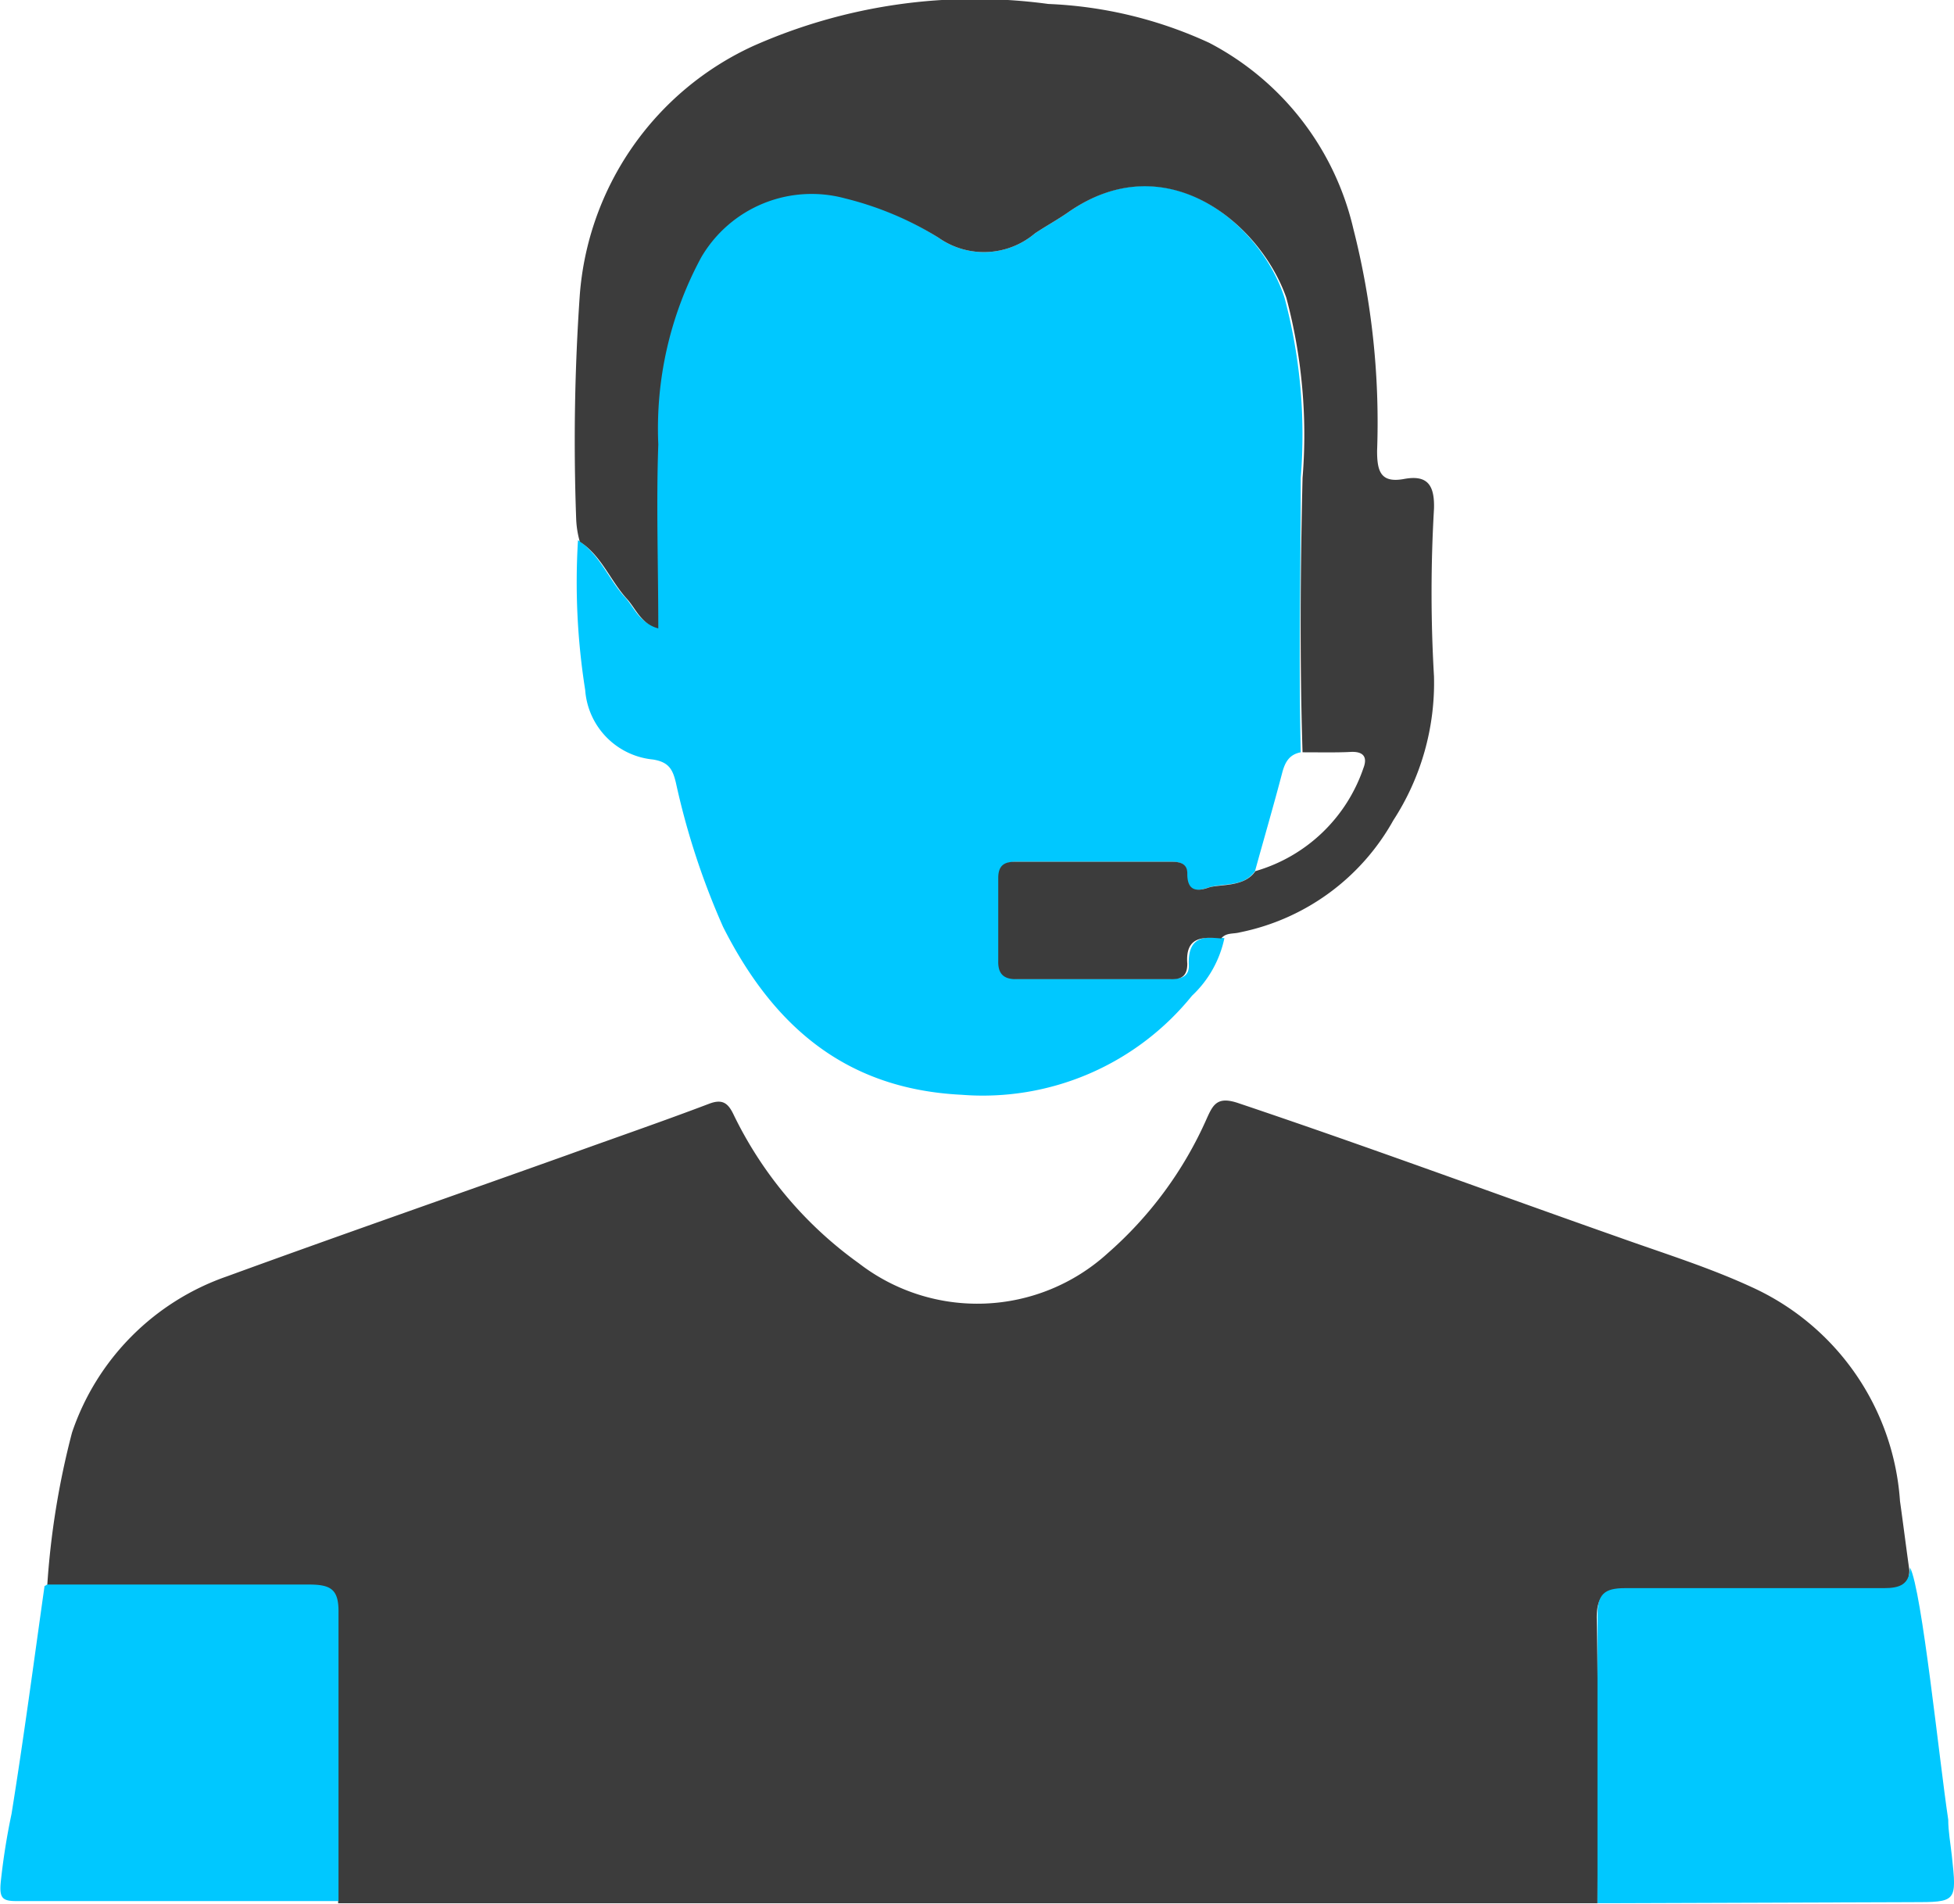
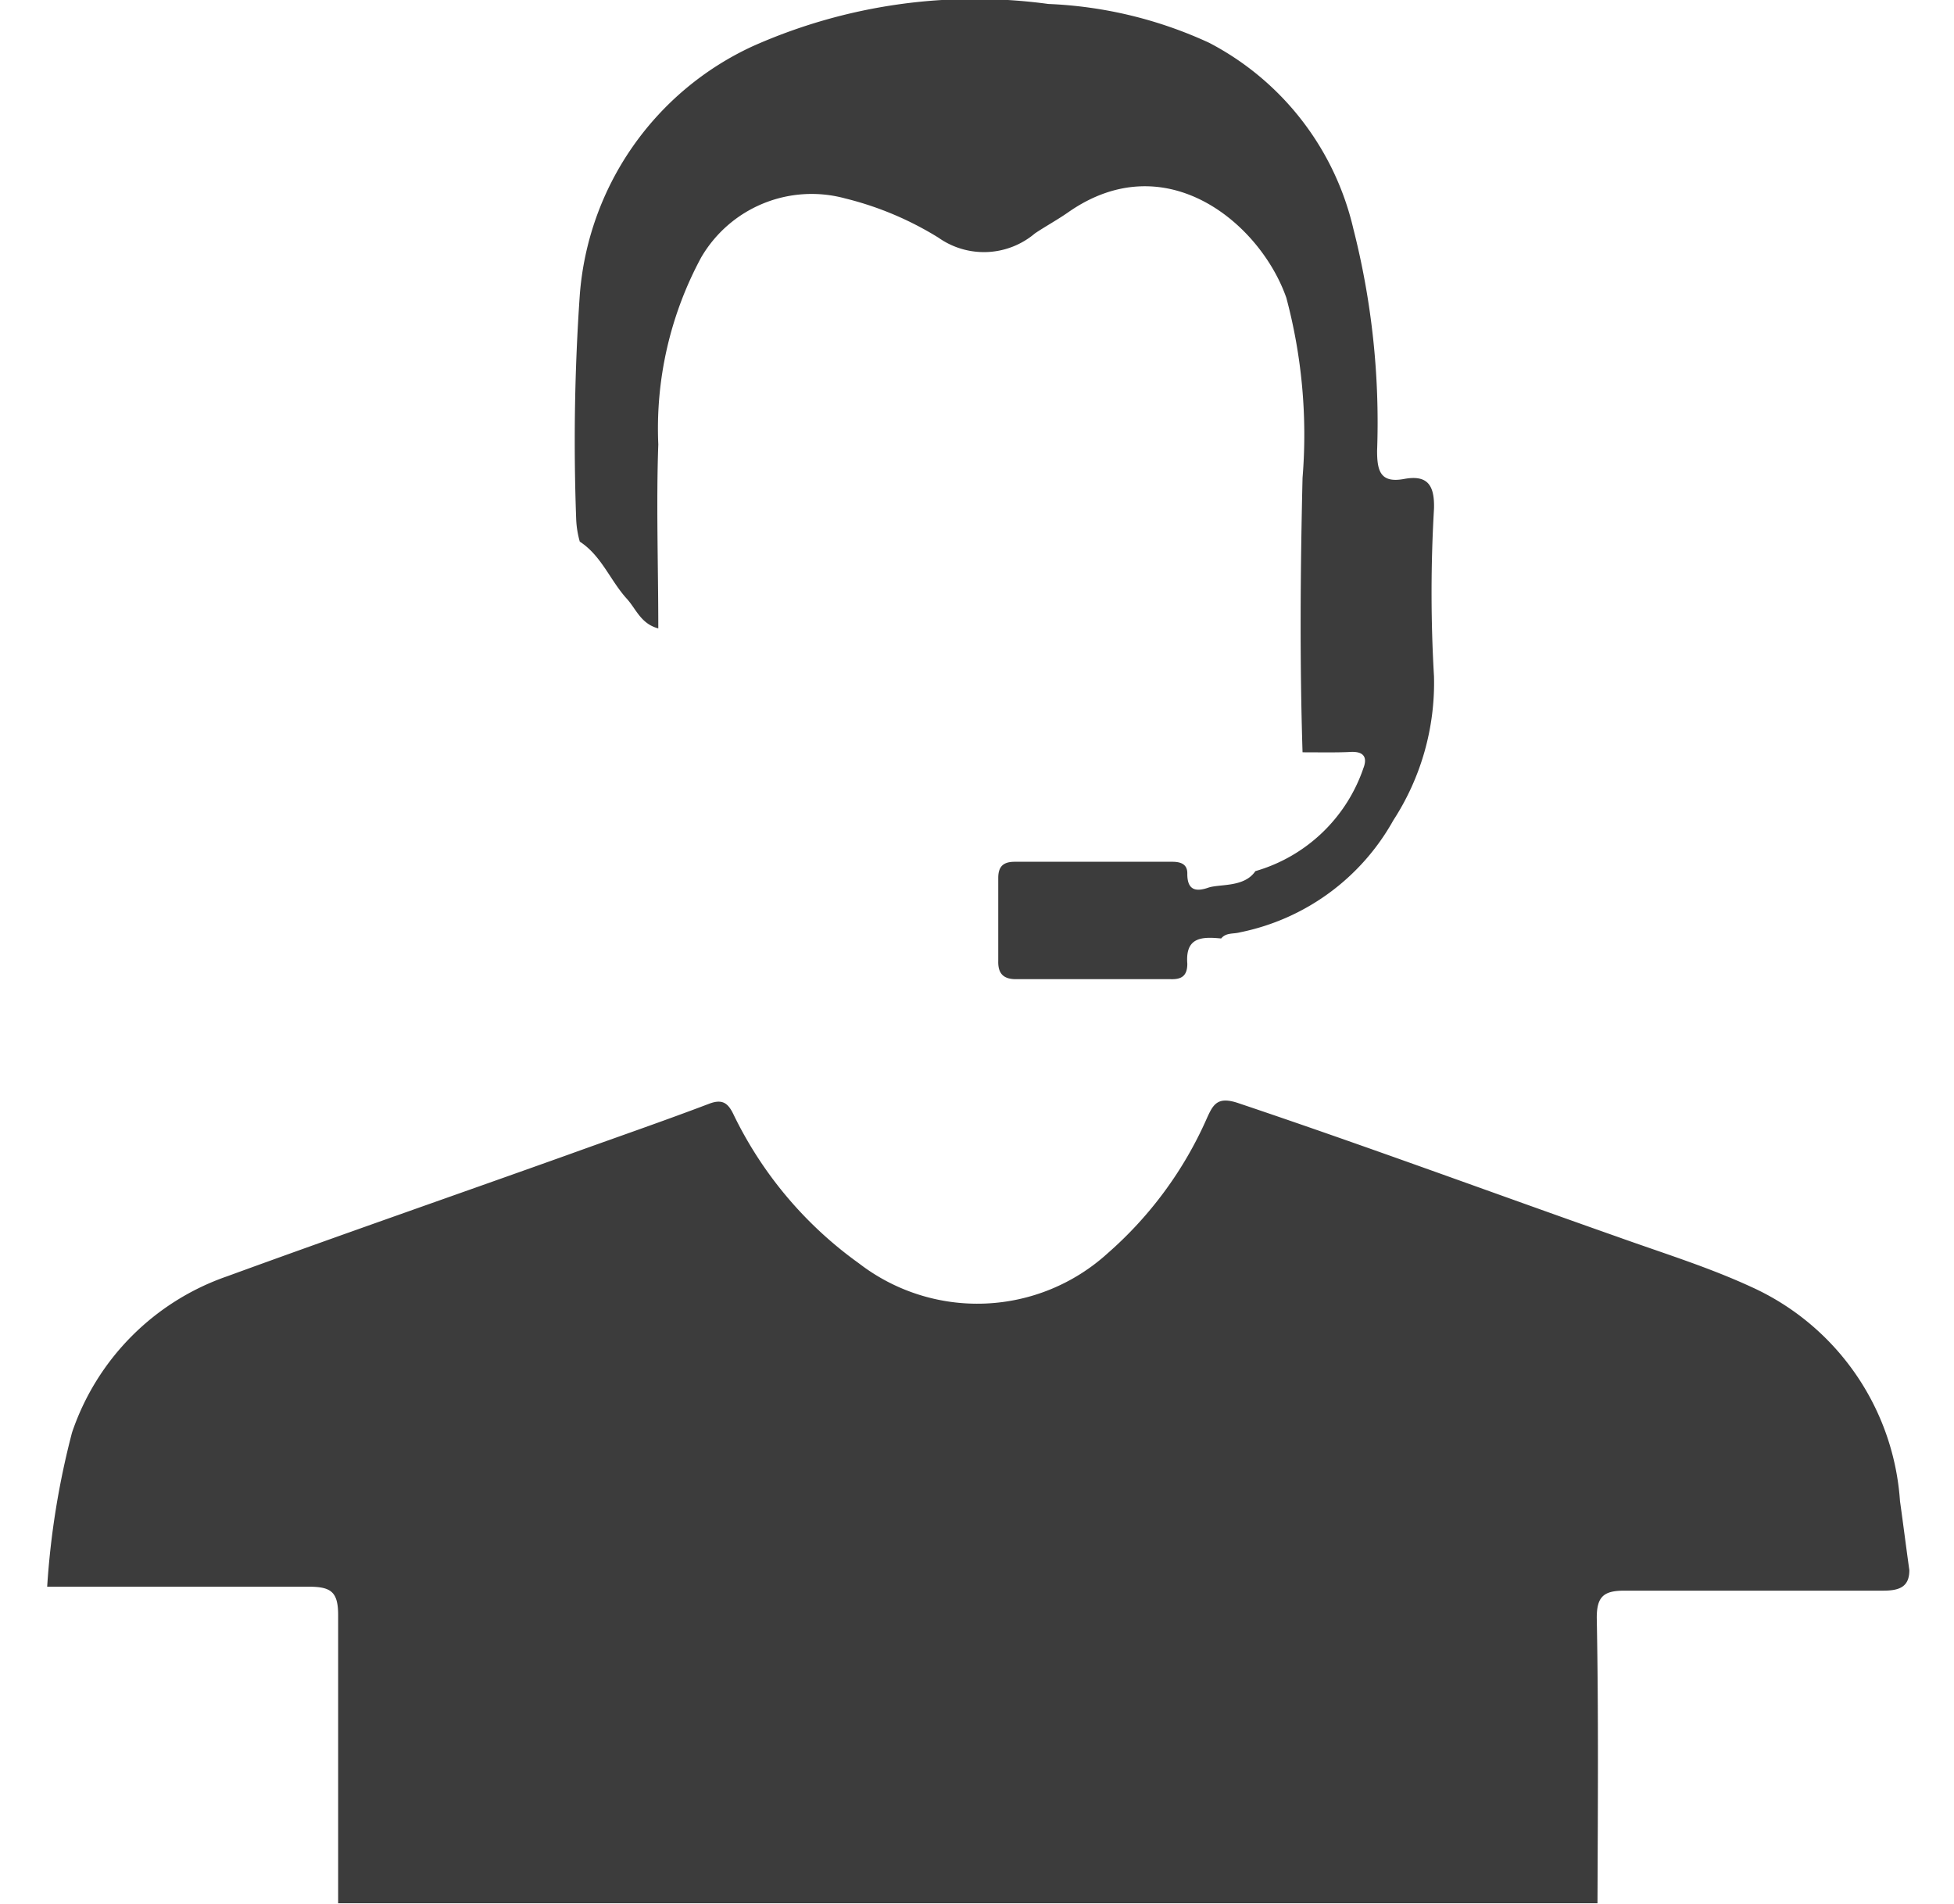
<svg xmlns="http://www.w3.org/2000/svg" viewBox="0 0 54.26 52.87">
  <defs>
    <style>.cls-1{fill:#3c3c3c;}.cls-2{fill:#00c8ff;}</style>
  </defs>
  <title>Call_center_agent_3</title>
  <g id="Lager_2" data-name="Lager 2">
    <g id="Lager_1-2" data-name="Lager 1">
      <path class="cls-1" d="M44.36,52.85l-.69,0H10.08l-.69,0c0-2.68,0-5.35,0-8,0-.65-.2-.79-.82-.79-2.42,0-4.84,0-7.26,0A22.5,22.5,0,0,1,2,39.78a6.94,6.94,0,0,1,4.31-4.34c3.15-1.15,6.32-2.25,9.48-3.38,1.3-.47,2.61-.92,3.9-1.41.39-.15.54,0,.69.32a10.94,10.94,0,0,0,3.47,4.11,5.38,5.38,0,0,0,6.91-.28,10.72,10.72,0,0,0,2.75-3.74c.18-.4.3-.63.9-.42,3.54,1.19,7,2.47,10.55,3.72,1.23.44,2.49.83,3.68,1.38a7.05,7.05,0,0,1,4.12,5.94c.09.64.17,1.28.26,1.92,0,.47-.28.57-.73.57-2.4,0-4.79,0-7.19,0-.57,0-.76.17-.76.75C44.39,47.54,44.37,50.2,44.36,52.85Z" />
-       <path class="cls-2" d="M34,26.05a3.05,3.05,0,0,1-.9,1.6,7.47,7.47,0,0,1-6.4,2.75c-3.24-.16-5.24-1.93-6.62-4.66a20.81,20.81,0,0,1-1.31-4c-.09-.38-.2-.58-.64-.65a2.09,2.09,0,0,1-1.88-1.93A19.11,19.11,0,0,1,16.05,15c.6.39.84,1.07,1.3,1.58.26.28.39.7.88.83,0-1.74,0-3.43,0-5.11a10,10,0,0,1,1.19-5.19,3.55,3.55,0,0,1,4-1.64A9,9,0,0,1,26.06,6.6a2.19,2.19,0,0,0,2.68-.12c.3-.2.63-.38.93-.59,2.71-1.91,5.34.32,6,2.38a14.74,14.74,0,0,1,.45,5c0,2.54-.06,5.08,0,7.62-.31.06-.43.26-.51.55-.24.92-.51,1.84-.76,2.75-.33.46-.87.32-1.31.46s-.61.09-.58-.38c0-.28-.19-.34-.42-.34H28.22c-.31,0-.47.12-.46.45v2.29c0,.34.13.51.49.51h4.3c.31,0,.49-.1.46-.43C33,26,33.43,26,34,26.05Z" />
      <path class="cls-1" d="M36.17,20.89c-.08-2.54-.06-5.08,0-7.62a14.74,14.74,0,0,0-.45-5C35,6.21,32.38,4,29.67,5.89c-.3.21-.63.39-.93.59a2.19,2.19,0,0,1-2.68.12,9,9,0,0,0-2.59-1.09,3.55,3.55,0,0,0-4,1.64,10,10,0,0,0-1.19,5.19c-.06,1.68,0,3.37,0,5.11-.49-.13-.62-.55-.88-.83-.46-.51-.7-1.19-1.3-1.58a2.67,2.67,0,0,1-.1-.62,58.87,58.87,0,0,1,.1-6.23,8.3,8.3,0,0,1,4.81-6.91A15.17,15.17,0,0,1,29.11.11a11.78,11.78,0,0,1,4.47,1.08,7.82,7.82,0,0,1,4,5.16,21.75,21.75,0,0,1,.66,6.17c0,.57.1.9.75.78s.85.17.83.83a40.07,40.07,0,0,0,0,4.65,7,7,0,0,1-1.13,4,6.3,6.3,0,0,1-4.26,3.11c-.18.05-.38,0-.52.17-.52-.05-1-.05-.94.7,0,.33-.15.44-.46.43h-4.3c-.36,0-.5-.17-.49-.51V24.38c0-.33.15-.45.46-.45h4.37c.23,0,.43.06.42.34,0,.47.26.49.58.38s1,0,1.31-.46a4.48,4.48,0,0,0,3-2.86c.12-.31,0-.47-.36-.45S36.63,20.89,36.17,20.89Z" />
-       <path class="cls-2" d="M44.36,52.85c0-2.65,0-5.31,0-8,0-.58.19-.75.76-.75,2.4,0,4.79,0,7.19,0,.45,0,.71-.1.73-.57.33.63.81,5.34,1.06,7,0,.32.06.64.1,1,.14,1.29.14,1.29-1.12,1.29Z" />
-       <path class="cls-2" d="M1.32,44c2.42,0,4.84,0,7.26,0,.62,0,.83.14.82.79,0,2.68,0,5.35,0,8l-8.94,0c-.39,0-.48-.08-.44-.52a18.62,18.62,0,0,1,.3-1.9c.34-2.11.62-4.23.92-6.35C1.23,44.07,1.29,44,1.32,44Z" />
    </g>
  </g>
</svg>